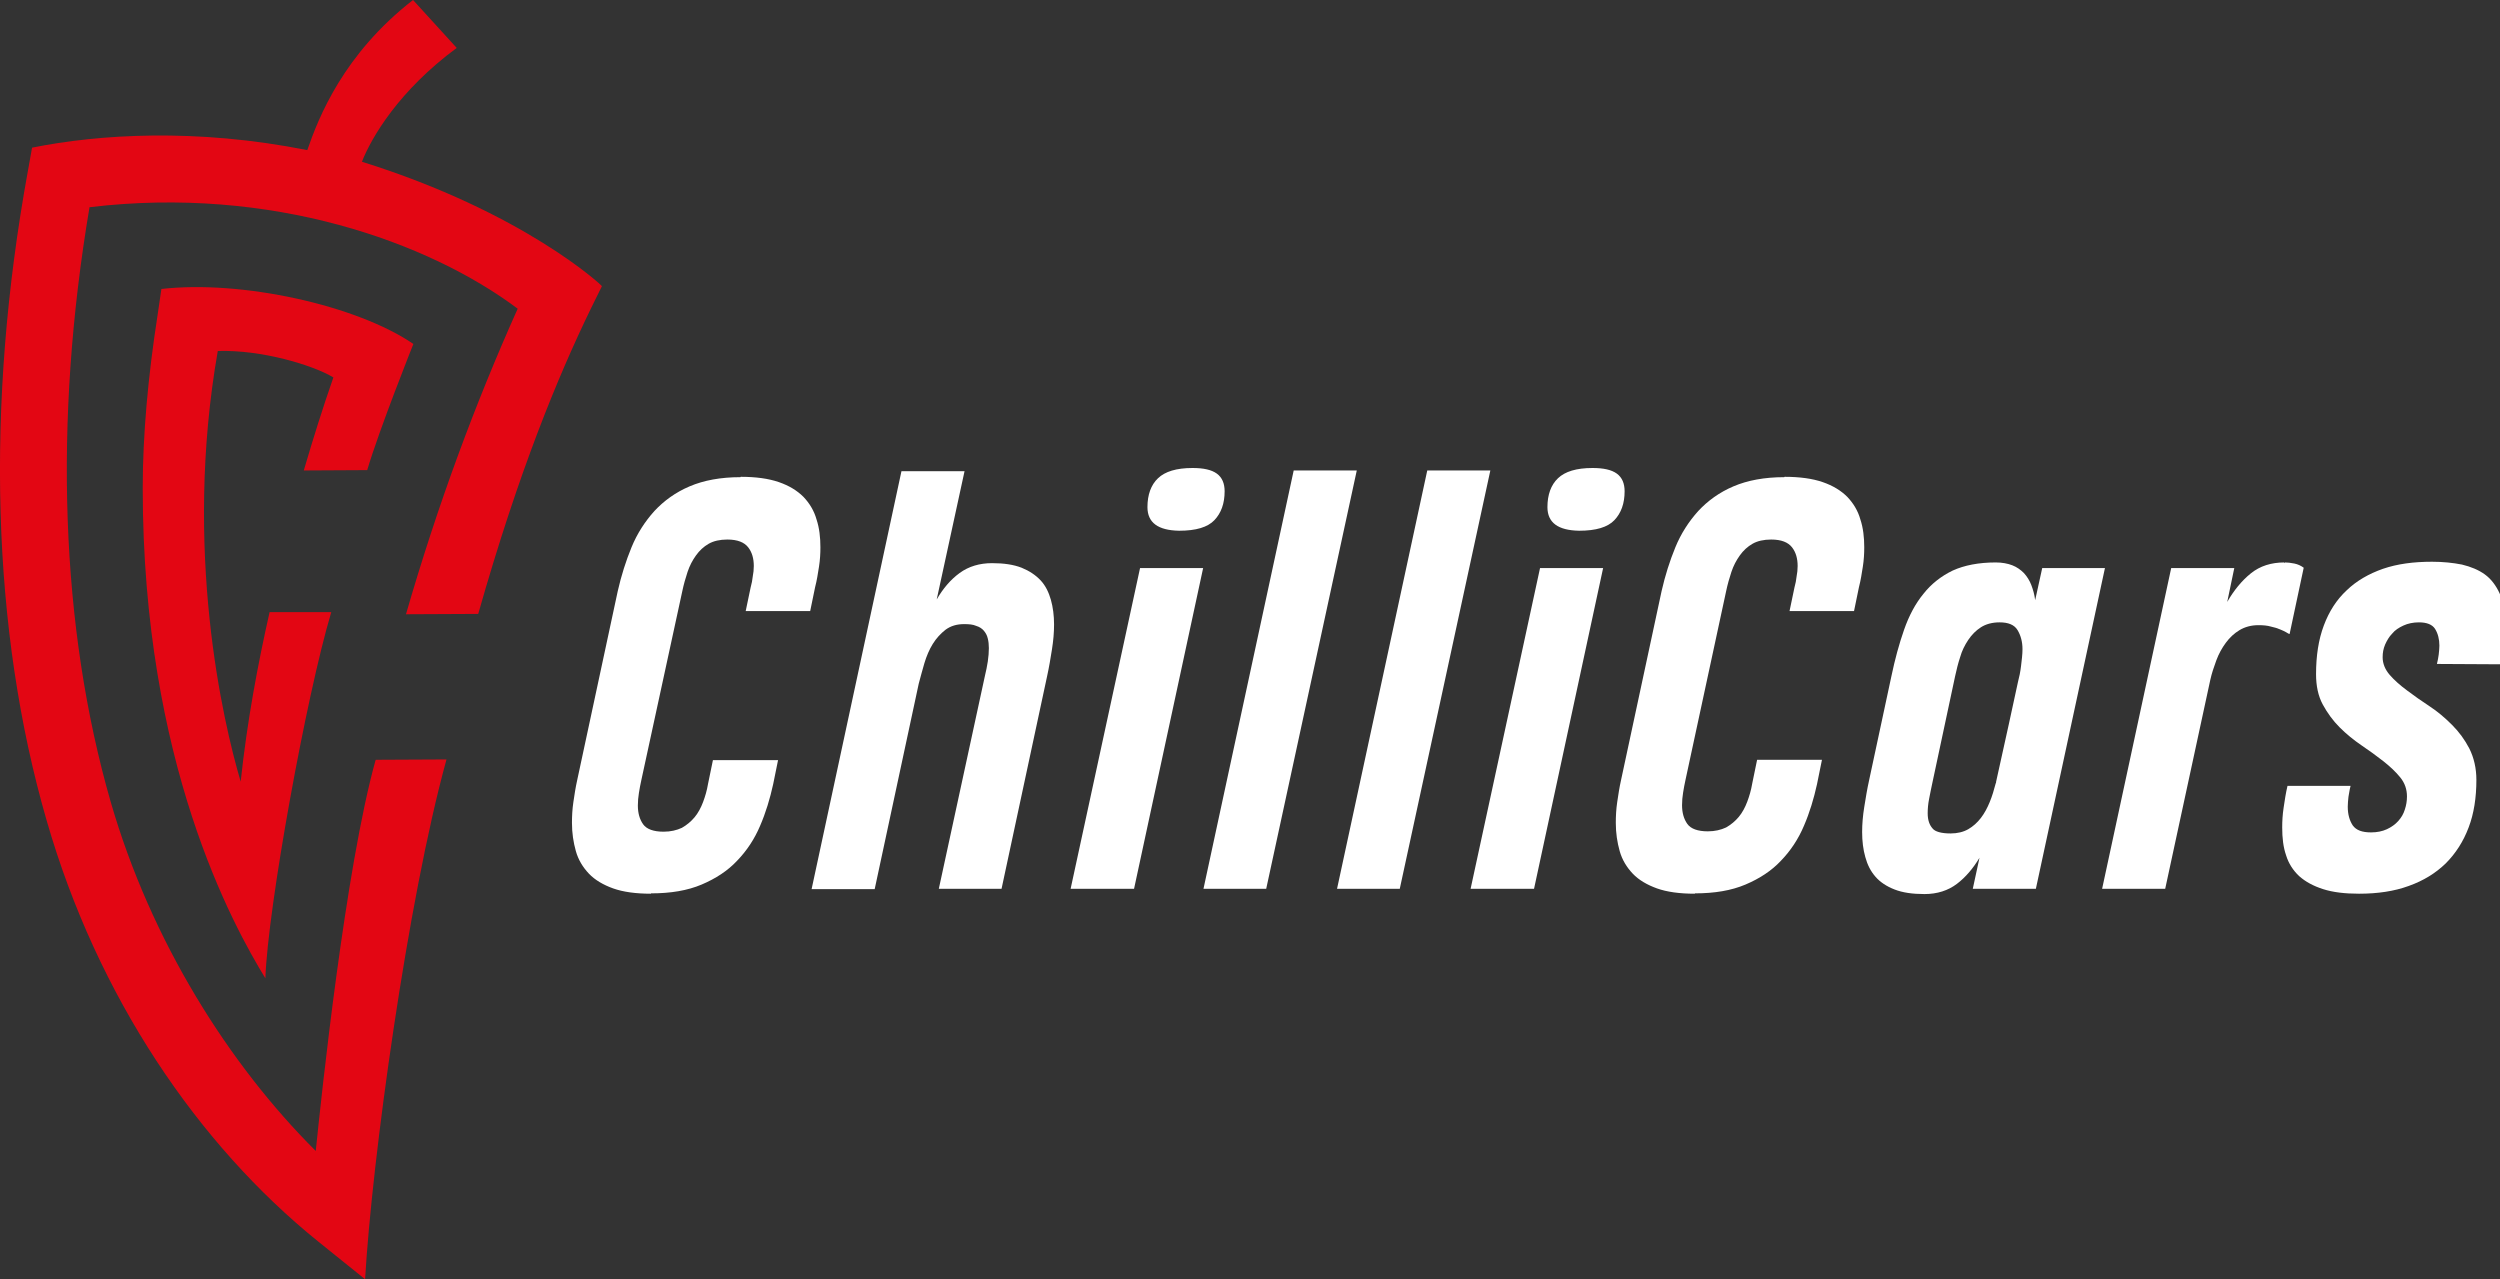
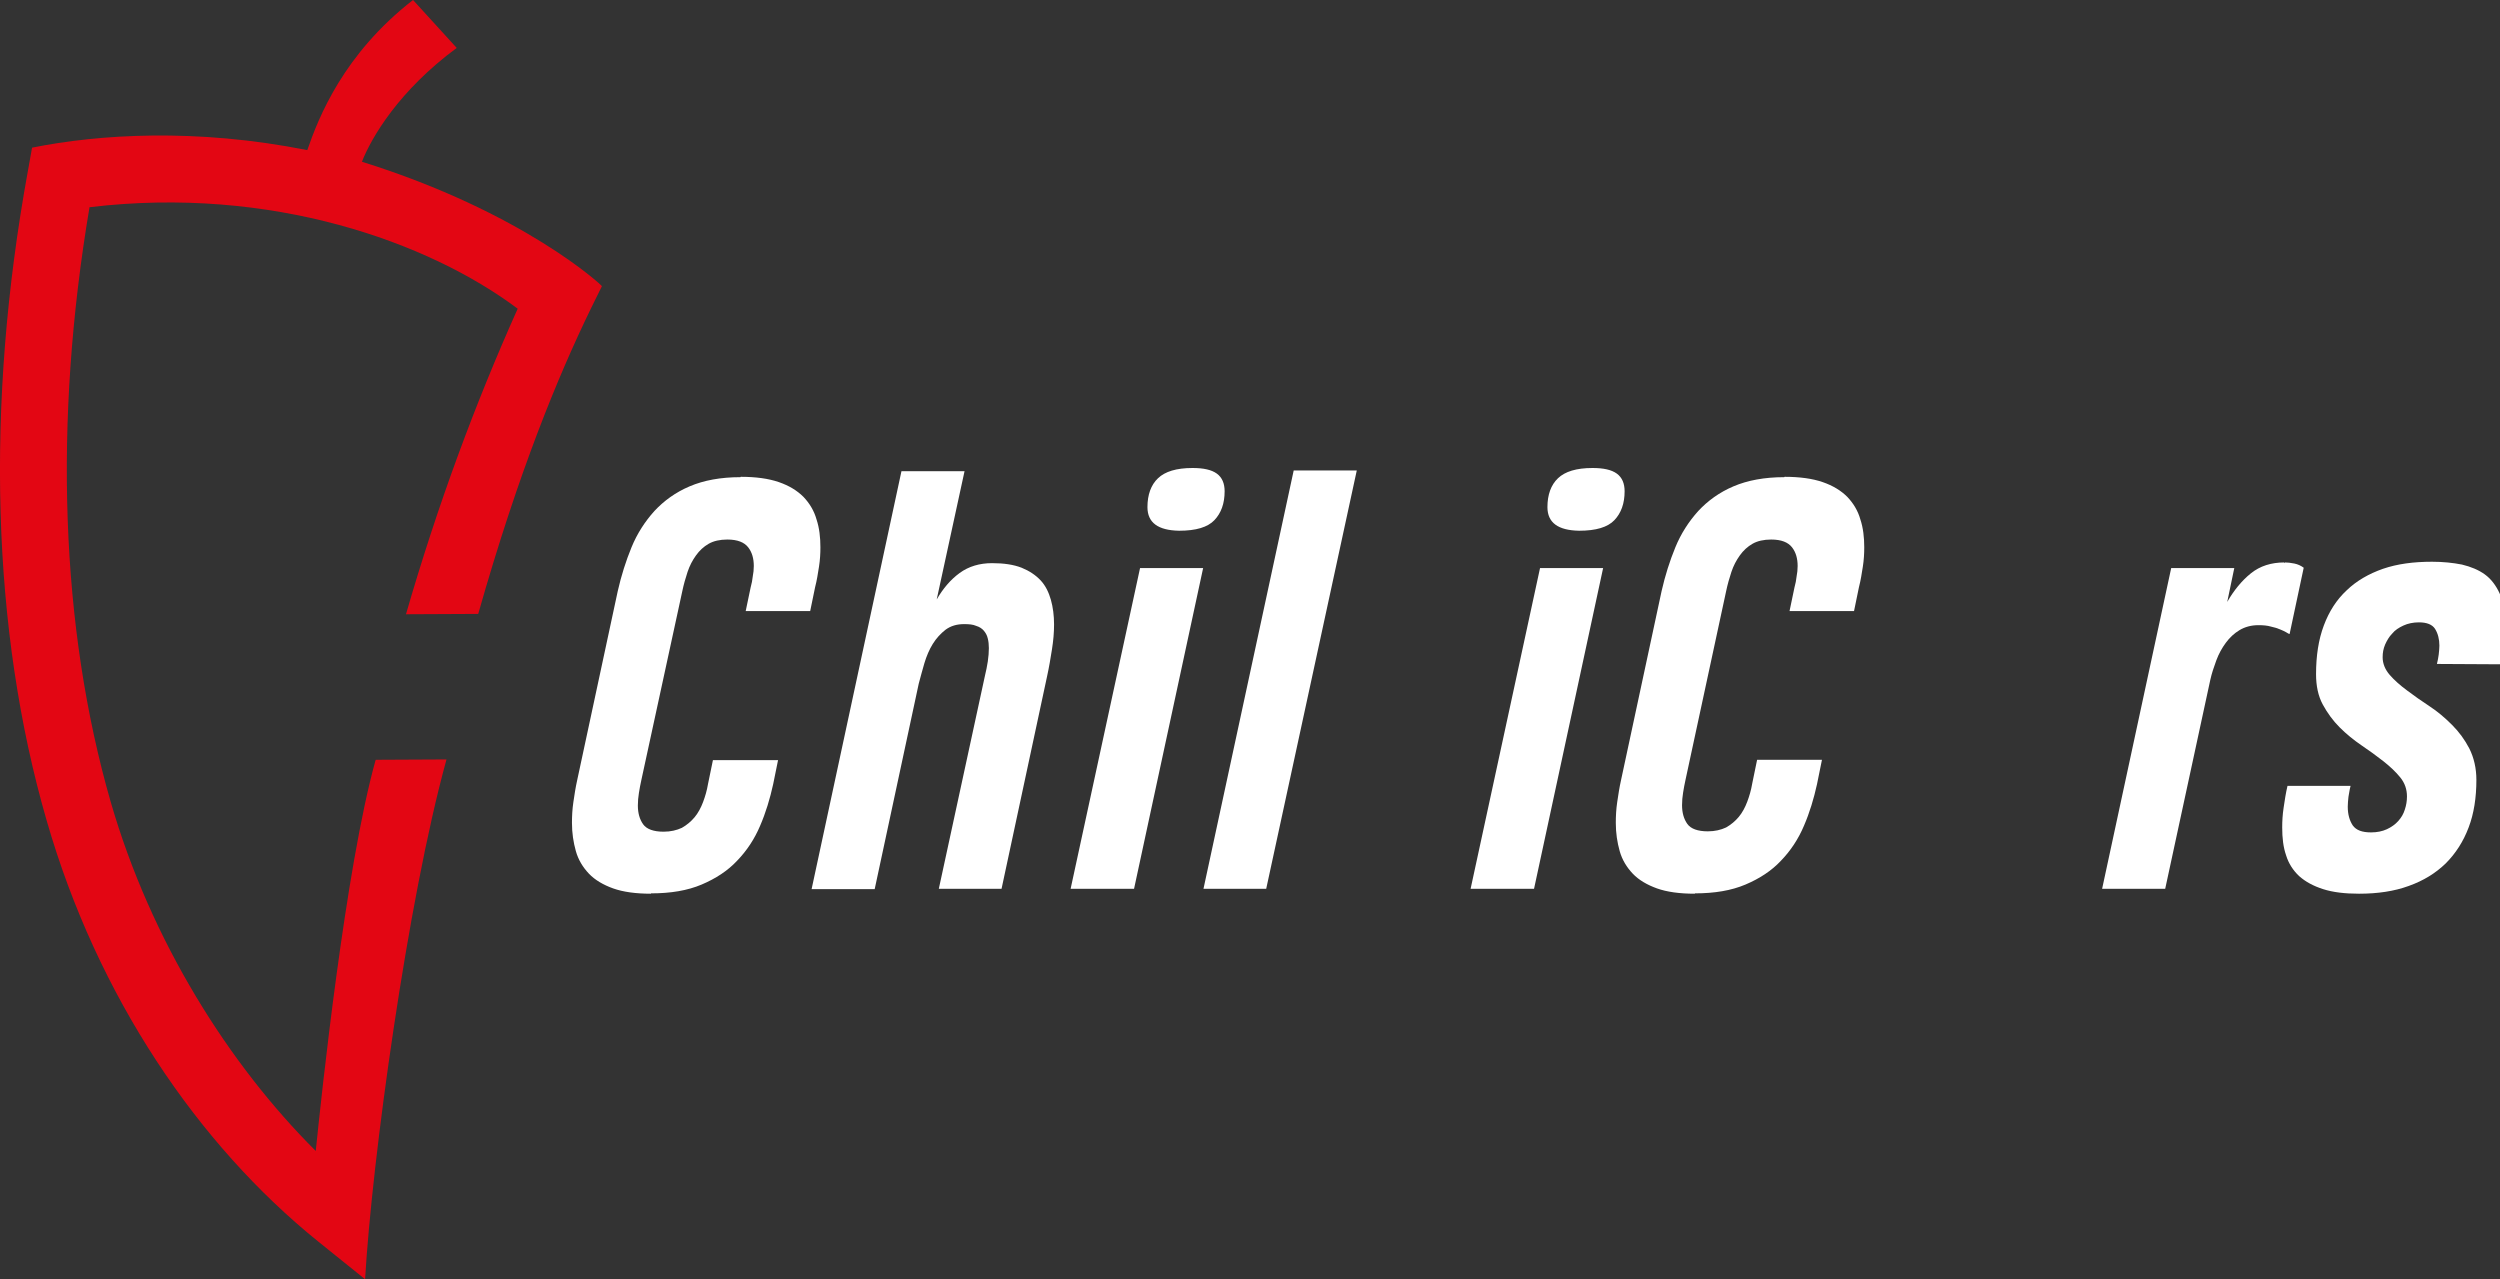
<svg xmlns="http://www.w3.org/2000/svg" version="1.1" id="Warstwa_1" x="0px" y="0px" viewBox="0 0 709.4 363" style="enable-background:new 0 0 709.4 363;" xml:space="preserve">
  <rect x="0" y="0" width="709.4" height="363" fill="#333333" stroke="none" />
  <style type="text/css">
	.st0{fill:#FFFFFF;}
	.st1{fill:#E30613;}
</style>
  <g>
    <g>
      <path class="st0" d="M220.8,215.6l-1.4,6.9c-0.9,4.1-2.1,8.1-3.7,11.8c-1.6,3.8-3.8,7.1-6.5,9.9c-2.7,2.9-6.1,5.1-10.1,6.8    c-4,1.7-8.8,2.5-14.3,2.5c-0.1,0-0.1,0-0.1,0.1c-4.3,0-7.9-0.5-10.7-1.5s-5.2-2.4-6.9-4.2c-1.7-1.8-3-3.9-3.7-6.4    c-0.7-2.5-1.1-5.1-1.1-8c0-1.9,0.1-3.9,0.4-5.9c0.3-2,0.6-4.1,1.1-6.3l11.5-53.6c1-4.4,2.3-8.5,3.9-12.4c1.6-3.9,3.8-7.3,6.5-10.3    c2.7-2.9,6-5.3,10-7c4-1.7,8.8-2.6,14.4-2.6l0.1-0.1c4.3,0,7.9,0.5,10.8,1.5c2.9,1,5.2,2.4,7,4.2c1.7,1.8,3,3.9,3.7,6.4    c0.8,2.4,1.1,5.1,1.1,7.9c0,1.8-0.1,3.6-0.4,5.5c-0.3,1.9-0.6,3.9-1.1,5.8l-1.4,6.8h-18.3l1.4-6.7c0.3-1.1,0.5-2.1,0.6-3.1    c0.2-1,0.3-2,0.3-3c0-2.1-0.5-3.9-1.6-5.3c-1.1-1.4-3-2.2-5.9-2.2c-2.1,0-3.9,0.4-5.3,1.2c-1.4,0.8-2.6,1.9-3.6,3.3    c-1,1.4-1.8,2.9-2.4,4.7c-0.6,1.8-1.1,3.6-1.5,5.5L182,221.3c-0.3,1.3-0.5,2.5-0.7,3.7c-0.2,1.2-0.3,2.4-0.3,3.6    c0,2.1,0.5,3.9,1.5,5.3c1,1.4,3,2.1,5.8,2.1c2,0,3.7-0.4,5.2-1.1c1.4-0.8,2.6-1.8,3.6-3c1-1.2,1.8-2.7,2.4-4.3    c0.6-1.6,1.1-3.3,1.4-5.1l1.4-6.8H220.8z" />
      <path class="st0" d="M266.4,252.2l13.1-60.5c0.3-1.3,0.6-2.6,0.8-4c0.2-1.4,0.3-2.6,0.3-3.8c0-1-0.1-1.9-0.3-2.7    c-0.2-0.9-0.6-1.6-1.1-2.2c-0.5-0.6-1.2-1.1-2.2-1.4c-0.9-0.4-2-0.5-3.4-0.5c-2.1,0-3.8,0.5-5.3,1.6c-1.4,1.1-2.6,2.4-3.6,4    c-1,1.6-1.8,3.5-2.4,5.5c-0.6,2-1.1,4-1.6,5.8l-12.5,58.3h-17.9l25.5-118.6h17.9l-7.9,36.4c1.8-3.1,3.9-5.6,6.5-7.5    c2.6-1.9,5.7-2.8,9.2-2.8c3.3,0,6.1,0.4,8.4,1.3c2.2,0.9,4,2.1,5.4,3.6c1.4,1.5,2.3,3.4,2.9,5.5s0.9,4.5,0.9,7    c0,2.3-0.2,4.6-0.6,7.1c-0.4,2.5-0.8,5-1.4,7.7l-12.9,60.2H266.4z" />
      <path class="st0" d="M303.8,252.2l19.7-91h17.9l-19.6,91H303.8z M325.6,143.9c0-3.5,1-6.3,3-8.2c2-1.9,5.2-2.9,9.8-2.9    c3.1,0,5.4,0.5,6.9,1.6c1.5,1.1,2.2,2.8,2.2,5c0,3.5-1,6.2-2.9,8.2c-1.9,2-5.2,3-10,3C328.6,150.5,325.6,148.3,325.6,143.9z" />
      <path class="st0" d="M341.5,252.2l25.6-118.7h17.9l-25.7,118.7H341.5z" />
-       <path class="st0" d="M379.4,252.2L405,133.5h17.9l-25.7,118.7H379.4z" />
      <path class="st0" d="M417.3,252.2l19.7-91h17.9l-19.6,91H417.3z M439.1,143.9c0-3.5,1-6.3,3-8.2c2-1.9,5.2-2.9,9.8-2.9    c3.1,0,5.4,0.5,6.9,1.6c1.5,1.1,2.2,2.8,2.2,5c0,3.5-1,6.2-2.9,8.2c-1.9,2-5.2,3-10,3C442.1,150.5,439.1,148.3,439.1,143.9z" />
      <path class="st0" d="M517,215.6l-1.4,6.9c-0.9,4.1-2.1,8.1-3.7,11.8c-1.6,3.8-3.8,7.1-6.5,9.9c-2.7,2.9-6.1,5.1-10.1,6.8    c-4,1.7-8.8,2.5-14.3,2.5c-0.1,0-0.1,0-0.1,0.1c-4.3,0-7.9-0.5-10.7-1.5s-5.2-2.4-6.9-4.2c-1.7-1.8-3-3.9-3.7-6.4    c-0.7-2.5-1.1-5.1-1.1-8c0-1.9,0.1-3.9,0.4-5.9c0.3-2,0.6-4.1,1.1-6.3l11.5-53.6c1-4.4,2.3-8.5,3.9-12.4c1.6-3.9,3.8-7.3,6.5-10.3    c2.7-2.9,6-5.3,10-7c4-1.7,8.8-2.6,14.4-2.6l0.1-0.1c4.3,0,7.9,0.5,10.8,1.5c2.9,1,5.2,2.4,7,4.2c1.7,1.8,3,3.9,3.7,6.4    c0.8,2.4,1.1,5.1,1.1,7.9c0,1.8-0.1,3.6-0.4,5.5c-0.3,1.9-0.6,3.9-1.1,5.8l-1.4,6.8h-18.3l1.4-6.7c0.3-1.1,0.5-2.1,0.6-3.1    c0.2-1,0.3-2,0.3-3c0-2.1-0.5-3.9-1.6-5.3c-1.1-1.4-3-2.2-5.9-2.2c-2.1,0-3.9,0.4-5.3,1.2c-1.4,0.8-2.6,1.9-3.6,3.3    c-1,1.4-1.8,2.9-2.4,4.7c-0.6,1.8-1.1,3.6-1.5,5.5l-11.5,53.4c-0.3,1.3-0.5,2.5-0.7,3.7c-0.2,1.2-0.3,2.4-0.3,3.6    c0,2.1,0.5,3.9,1.5,5.3c1,1.4,3,2.1,5.8,2.1c2,0,3.7-0.4,5.2-1.1c1.4-0.8,2.6-1.8,3.6-3c1-1.2,1.8-2.7,2.4-4.3    c0.6-1.6,1.1-3.3,1.4-5.1l1.4-6.8H517z" />
-       <path class="st0" d="M559.8,252.2l1.9-8.8c-1.8,3-3.9,5.5-6.4,7.4c-2.5,1.9-5.6,2.9-9.2,2.9c-3.4,0-6.2-0.4-8.5-1.3    c-2.3-0.9-4.1-2.1-5.4-3.6c-1.4-1.6-2.3-3.4-2.9-5.6c-0.6-2.1-0.9-4.5-0.9-7.1c0-2.3,0.2-4.6,0.6-7.1c0.4-2.5,0.8-5,1.4-7.7    l6.3-29.4c1-4.8,2.2-9.2,3.6-13.2c1.4-4,3.2-7.4,5.5-10.2c2.2-2.8,5-5,8.3-6.6c3.3-1.5,7.4-2.3,12.2-2.3c1.8,0,3.4,0.3,4.7,0.8    c1.3,0.5,2.4,1.3,3.3,2.2c0.9,1,1.6,2.1,2.1,3.4c0.5,1.3,0.9,2.7,1.1,4.3l2-9.1h17.8l-19.6,91H559.8z M553.5,236.5    c1.9,0,3.6-0.4,5-1.2c1.4-0.8,2.6-1.9,3.6-3.2c1-1.3,1.8-2.8,2.5-4.5c0.7-1.7,1.2-3.4,1.7-5.3l0.1-0.2v-0.2l3.6-16.3l2.6-12    c0.4-1.5,0.7-3,0.9-4.7s0.4-3.2,0.4-4.7c0-2.1-0.5-3.9-1.4-5.4c-0.9-1.5-2.6-2.2-5.1-2.2c-2.1,0-3.9,0.5-5.3,1.4    c-1.4,0.9-2.6,2.1-3.6,3.6c-1,1.5-1.8,3.1-2.3,4.9c-0.6,1.8-1,3.5-1.4,5.3l-6.4,30c-0.4,1.8-0.7,3.4-1,4.9    c-0.3,1.5-0.4,2.9-0.4,4.1c0,1.9,0.5,3.3,1.4,4.3C549.1,236,550.9,236.5,553.5,236.5z" />
      <path class="st0" d="M649.7,179.9c-0.2,0-0.5-0.2-1-0.5c-0.5-0.3-1-0.5-1.7-0.8c-0.7-0.3-1.6-0.6-2.6-0.8c-1-0.3-2.2-0.4-3.5-0.4    h-0.1c-2,0-3.8,0.5-5.3,1.4c-1.5,0.9-2.8,2.1-3.9,3.6c-1.1,1.5-2,3.1-2.7,5c-0.7,1.9-1.3,3.7-1.7,5.5l-12.8,59.3h-17.9l19.6-91    h17.9l-2,9.6c1.9-3.3,4.1-6,6.7-8.1c2.6-2.1,5.8-3.1,9.5-3.1v0.2l0.2-0.2c0.7,0,1.6,0.1,2.6,0.3c1,0.2,1.9,0.6,2.7,1.2    L649.7,179.9z" />
      <path class="st0" d="M702.7,221.3c0,5-0.7,9.6-2.2,13.5c-1.5,4-3.7,7.4-6.5,10.2c-2.9,2.8-6.3,4.9-10.5,6.4    c-4.1,1.5-8.8,2.2-14.1,2.2c-4,0-7.4-0.4-10.2-1.3c-2.8-0.9-5-2.1-6.8-3.7c-1.7-1.6-3-3.6-3.7-5.9c-0.8-2.3-1.1-4.9-1.1-7.9    c0-1.8,0.1-3.6,0.4-5.6c0.3-2,0.6-4.1,1.1-6.2H667c-0.3,1.1-0.4,2.1-0.6,3.1c-0.1,1-0.2,1.9-0.2,2.8c0,2.2,0.5,3.9,1.4,5.3    c1,1.4,2.7,2,5.2,2c1.7,0,3.2-0.3,4.5-0.9c1.3-0.6,2.4-1.4,3.2-2.3c0.9-1,1.5-2,1.9-3.3c0.4-1.2,0.6-2.4,0.6-3.7    c0-2-0.6-3.8-1.9-5.4c-1.3-1.6-2.9-3.1-4.8-4.6c-1.9-1.5-4-3-6.2-4.5c-2.2-1.5-4.3-3.2-6.2-5.1c-1.9-1.9-3.5-4.1-4.8-6.5    c-1.3-2.4-1.9-5.3-1.9-8.6c0-5.2,0.7-9.8,2.2-13.8c1.5-4,3.6-7.3,6.5-10c2.8-2.7,6.3-4.7,10.3-6.1c4.1-1.4,8.7-2,13.9-2    c3.1,0,6,0.3,8.5,0.8c2.5,0.6,4.7,1.5,6.5,2.8c1.8,1.3,3.2,3.2,4.2,5.4c1,2.3,1.5,5.2,1.5,8.7c0,3.2-0.5,7-1.4,11.4l-17.9-0.1    c0.2-0.9,0.4-1.7,0.5-2.6c0.1-0.9,0.2-1.8,0.2-2.6c0-1.8-0.4-3.4-1.2-4.7c-0.8-1.3-2.4-1.9-4.6-1.9c-1.6,0-3.1,0.3-4.4,0.9    c-1.3,0.6-2.4,1.3-3.2,2.3c-0.9,0.9-1.5,2-2,3.1c-0.5,1.2-0.7,2.3-0.7,3.6c0,1.8,0.7,3.5,2,5c1.3,1.5,3,3,4.9,4.4    c2,1.5,4.1,3,6.4,4.5c2.3,1.5,4.4,3.3,6.4,5.3s3.6,4.2,4.9,6.7C702,215,702.7,218,702.7,221.3z" />
    </g>
    <g>
      <path class="st1" d="M102.7,45.9c2.7-6.9,10.5-20.2,26.9-32.3L117.2,0c-19.7,15.3-26.8,33.3-30,42.6C55.5,36.3,28,38.1,9.1,41.9    l-1.2,6.7C-4.2,115-2.4,178.7,13.2,232.7c14.4,50.1,43,92.1,77.1,119.6l13.3,10.7c1.9-33.3,12-107.3,23.1-147.5l-20.1,0.1    c-8.6,30.8-15.4,95.3-17,111C65,302.1,42.8,267,31.4,227.5c-14.2-49.4-16.3-107.6-6-168.7c51.6-6.2,96.3,9.9,121.5,28.8    c-12.1,27-22.7,55.6-31.7,86.7l20.5-0.1c11.5-40.5,22.6-67.3,31.9-86.5l3.2-6.5C170.8,81,148.5,60.2,102.7,45.9z" />
-       <path class="st1" d="M104.2,133.4c3.4-11.5,13.1-35.8,13.1-35.8C101.2,86.6,68.5,79.4,45.8,82l-1.1,7.5c-2.7,17.4-4.2,34-4.2,49    c0,78,25.7,124.2,34.8,139.1c0.7-20.1,11.6-80.1,18.7-103.9H76.5c-3.3,14.6-6.4,31-8.2,48.1c-5-16.9-16.4-65.7-6.5-122.2    c12.4-0.4,27,4,32.8,7.5c-3.1,8.9-5.6,16.9-8.4,26.4L104.2,133.4z" />
    </g>
  </g>
  <path class="st1" d="M146.7,87.2" />
</svg>